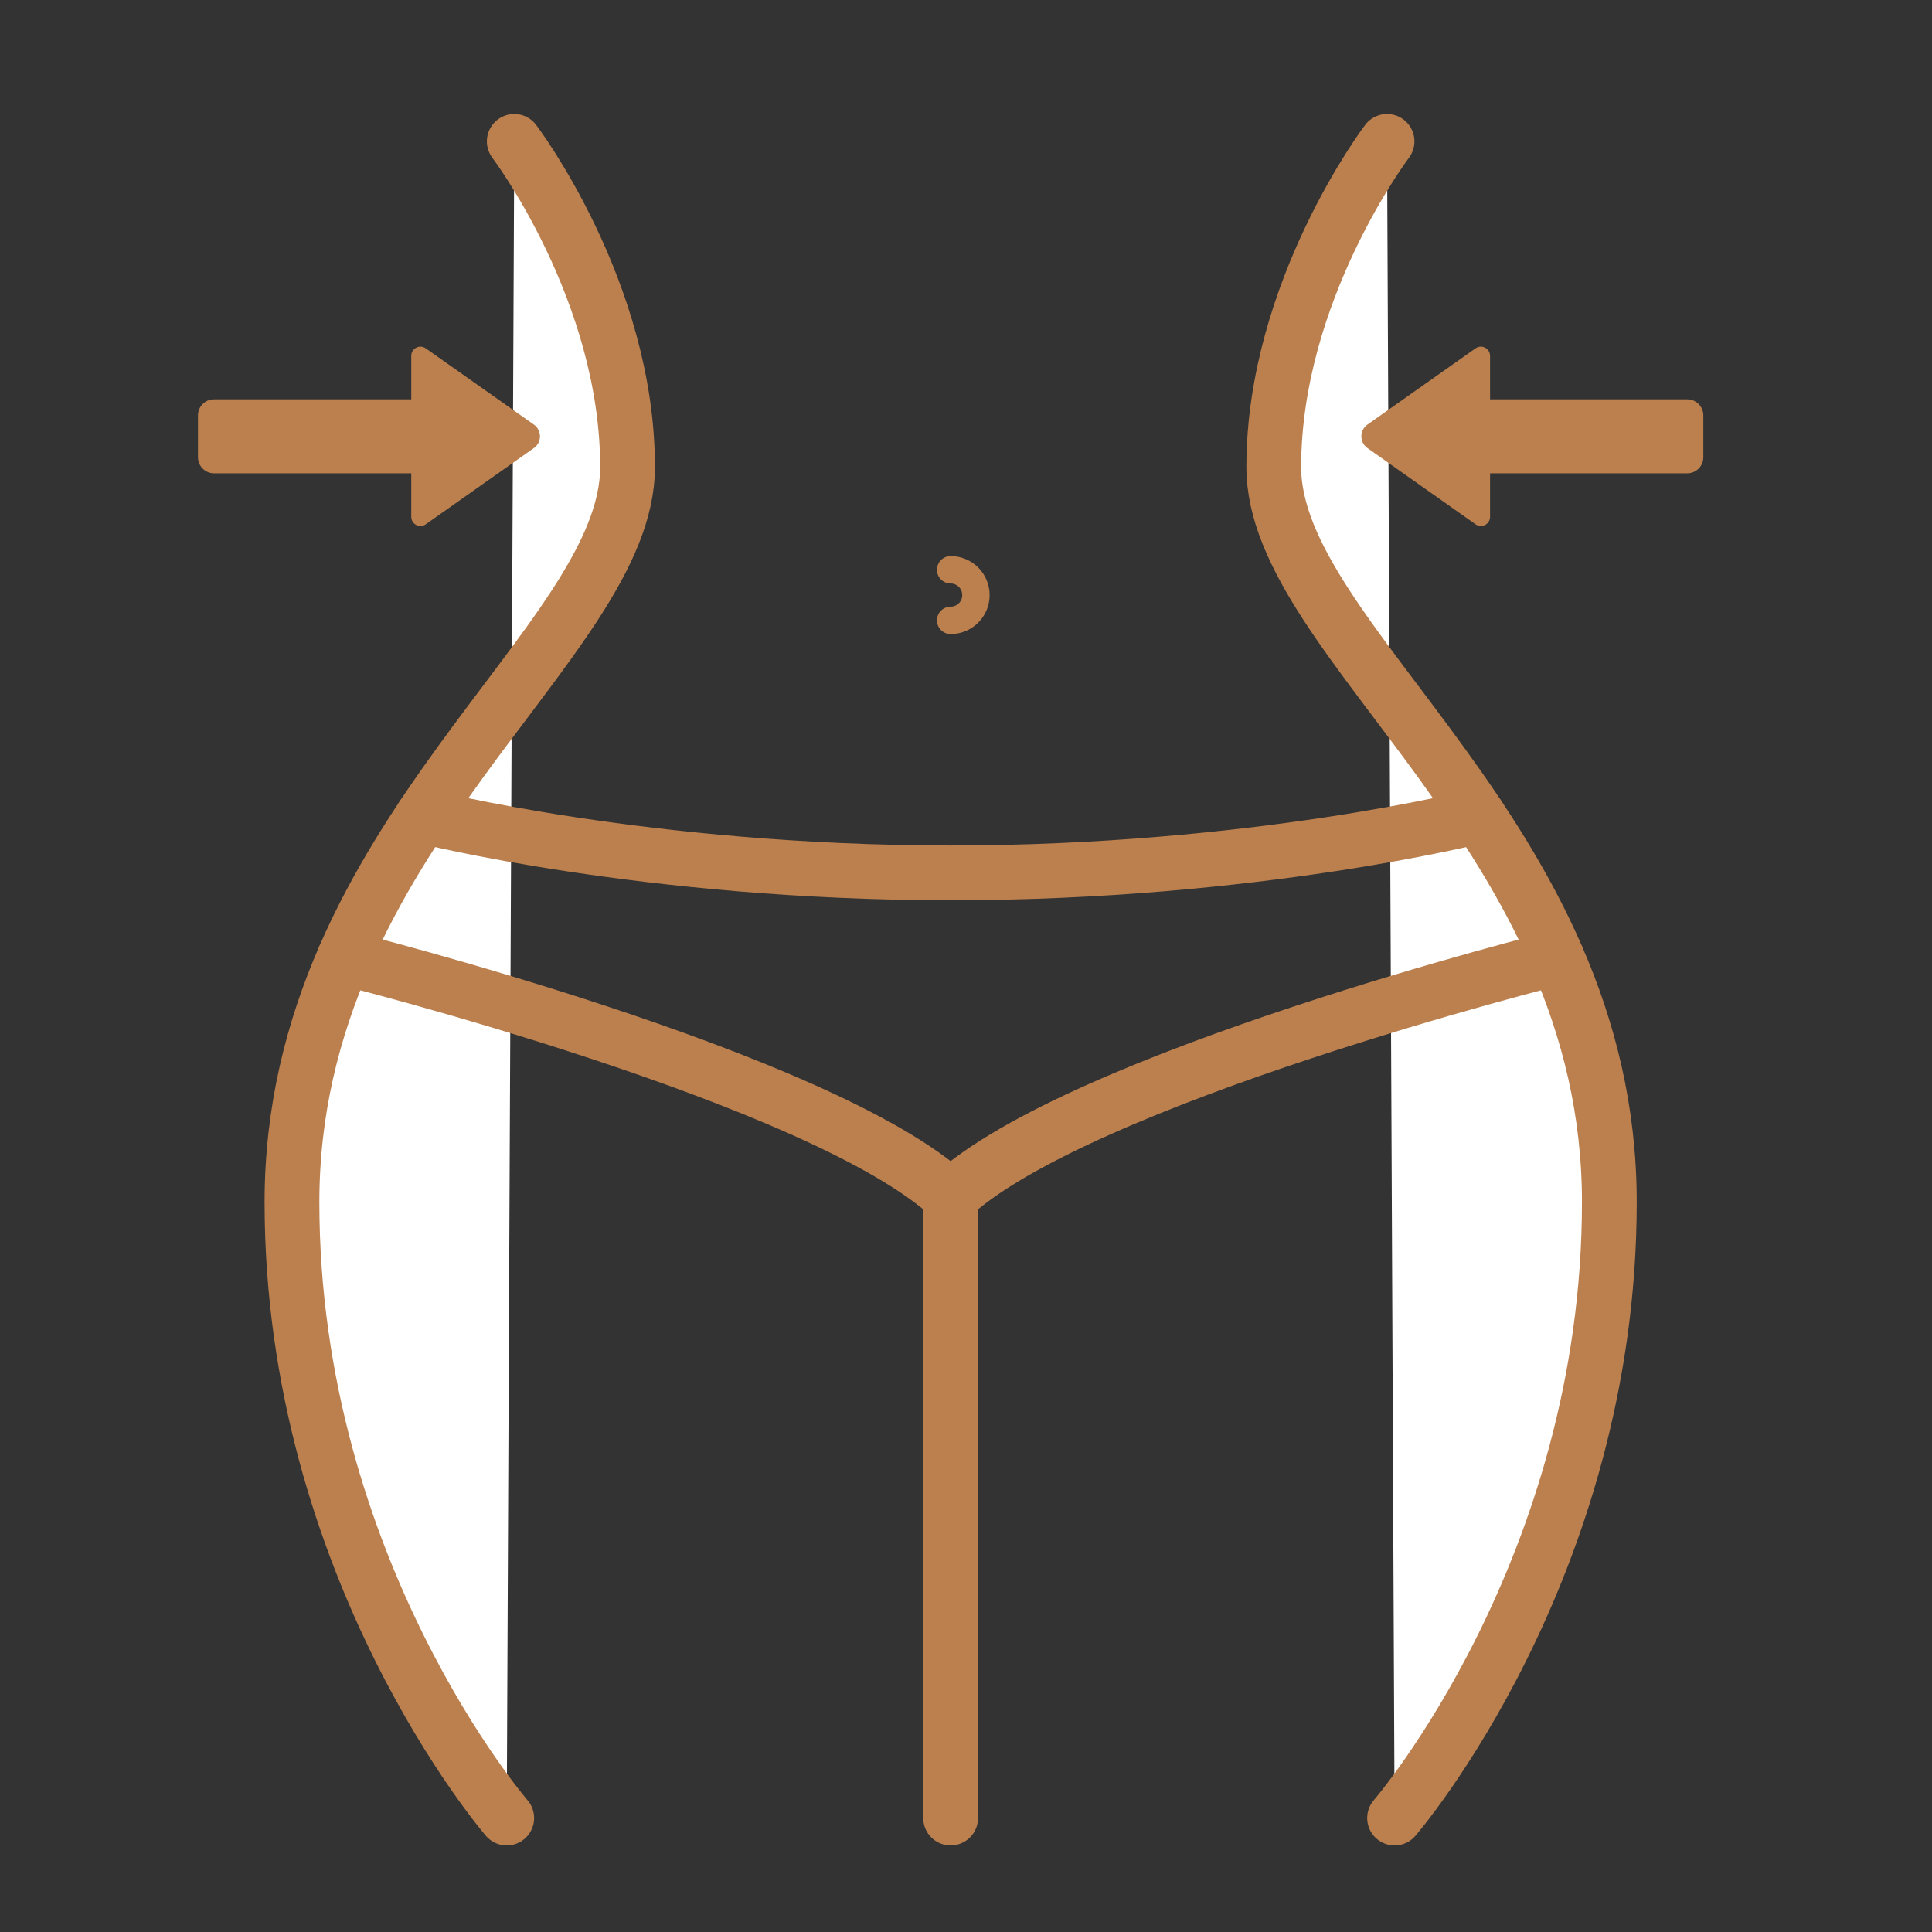
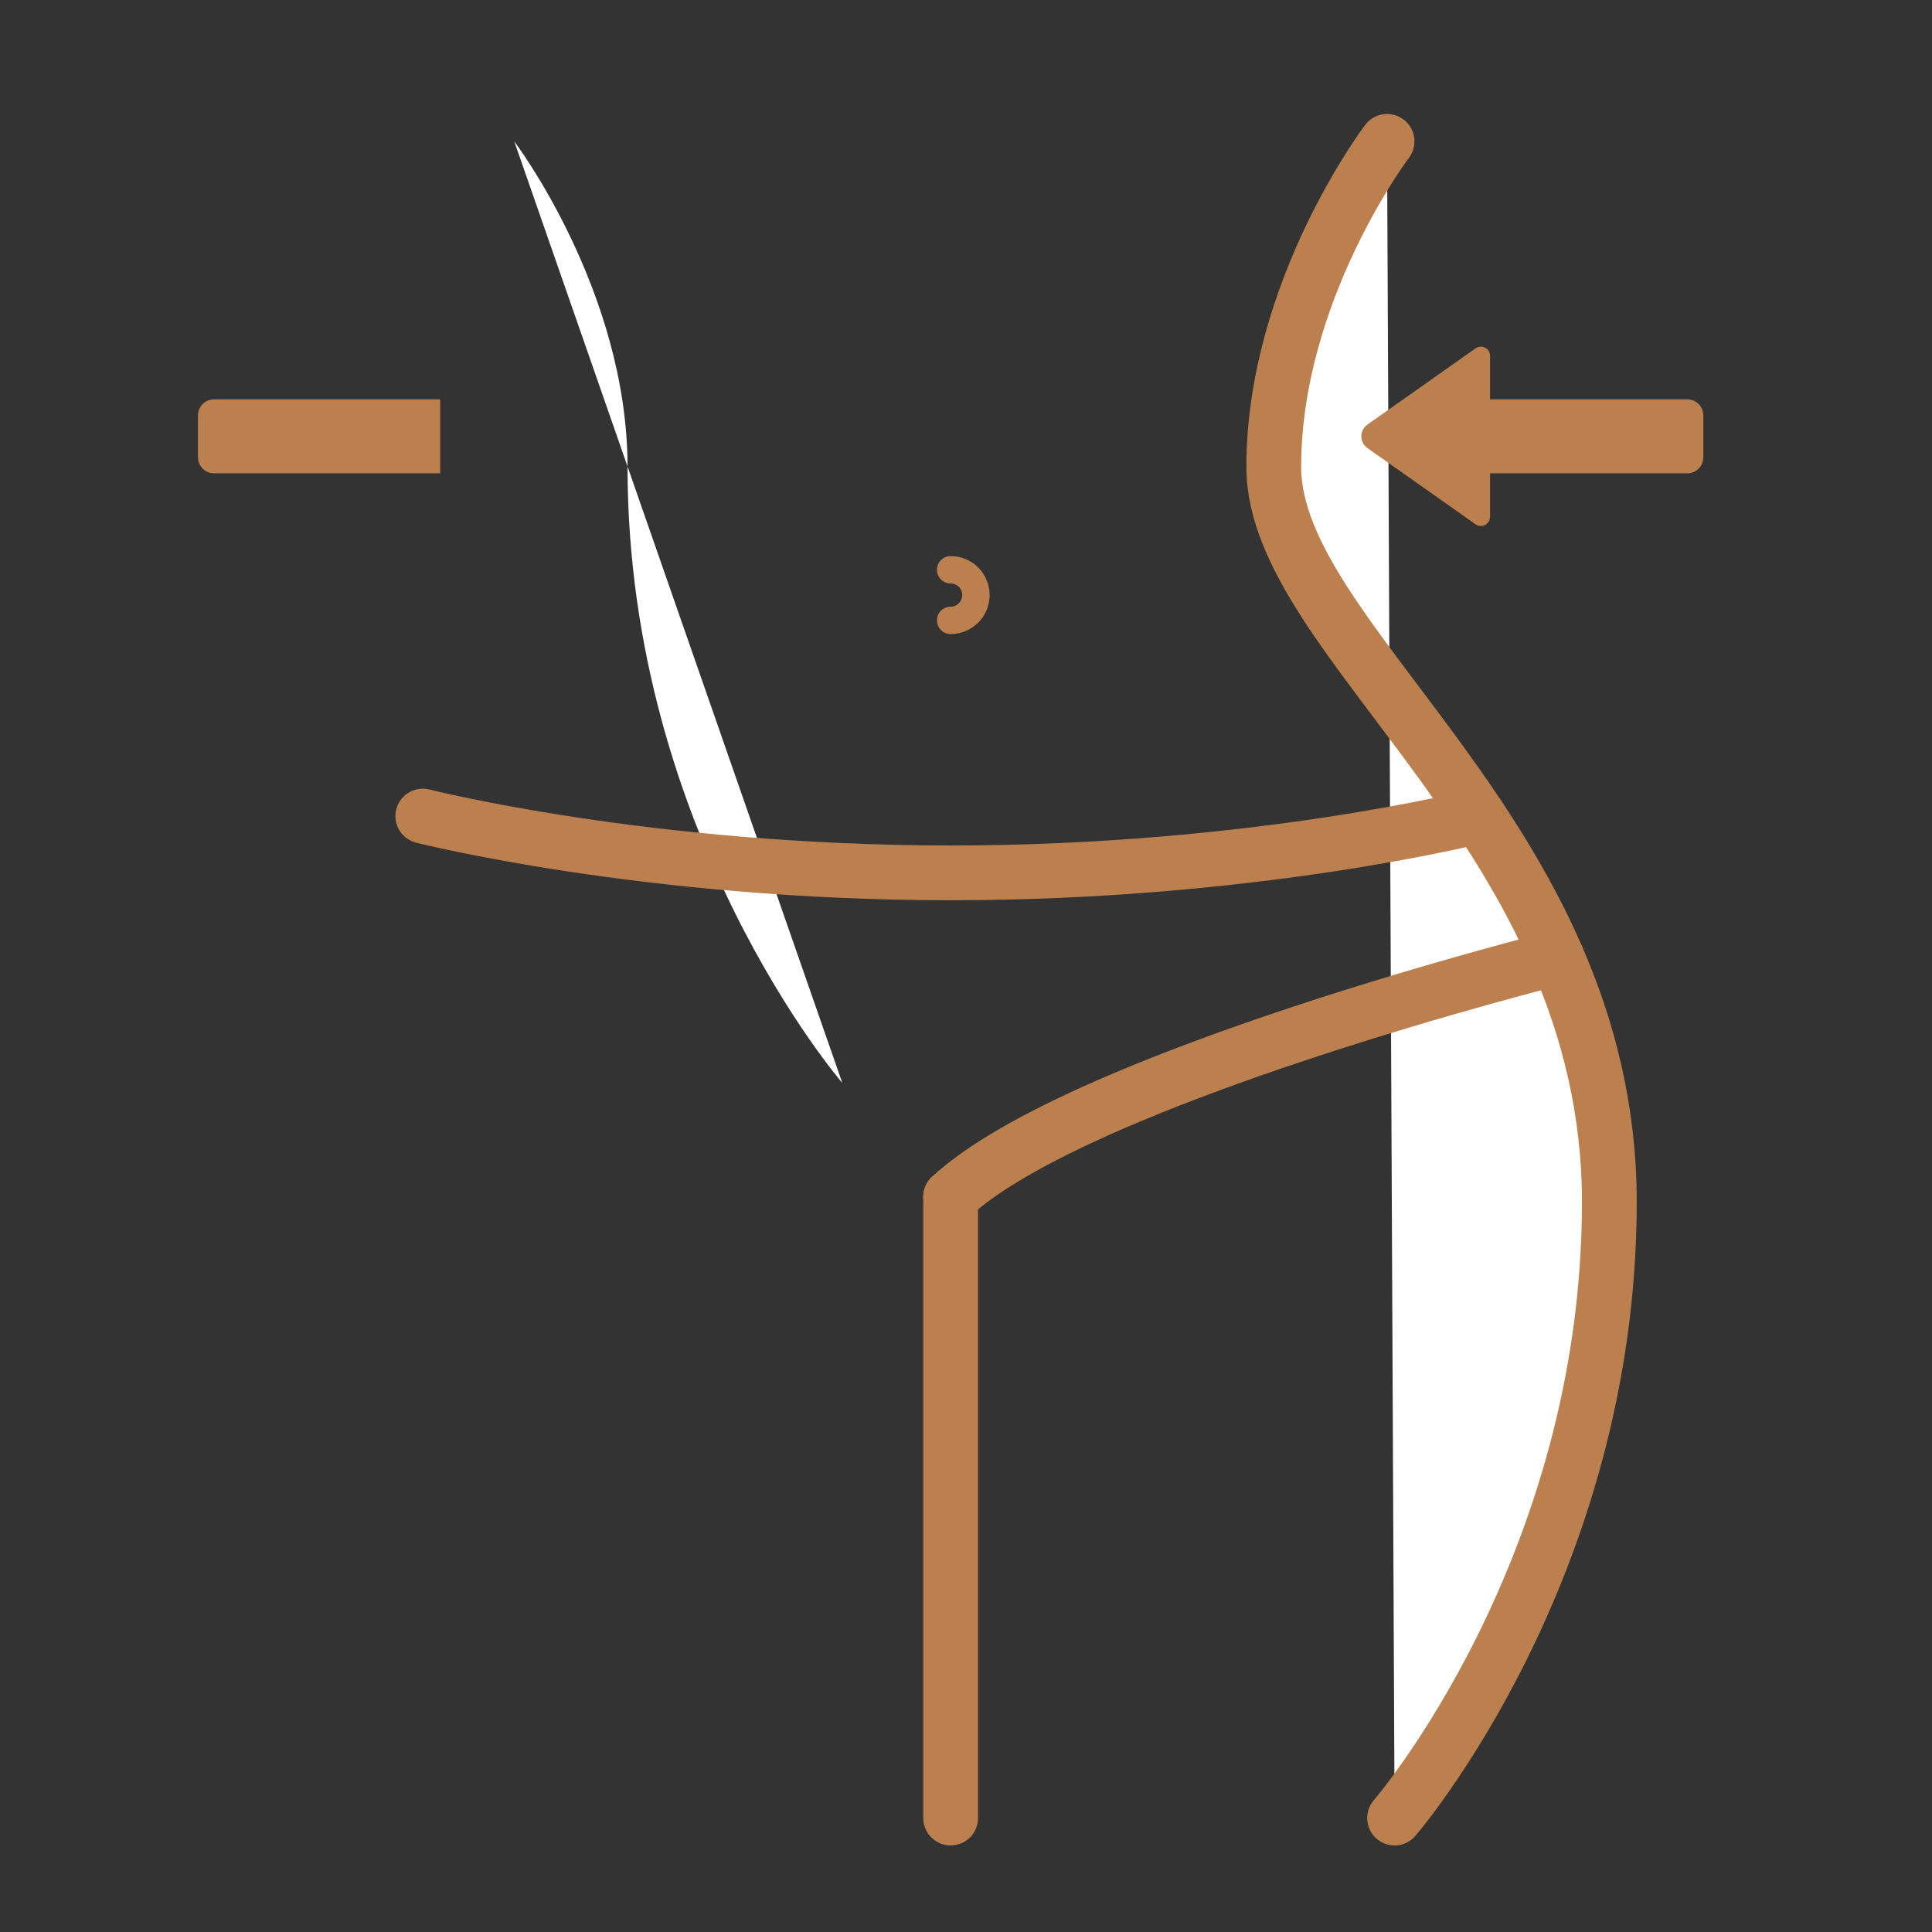
<svg xmlns="http://www.w3.org/2000/svg" xmlns:xlink="http://www.w3.org/1999/xlink" version="1.1" x="0px" y="0px" width="120px" height="119.999px" viewBox="0 0 120 119.999" style="enable-background:new 0 0 120 119.999;" xml:space="preserve">
  <rect x="0" y="0" width="120" height="119.999" fill="#333333" stroke="none" />
  <g id="レイヤー_1">
    <rect style="fill:none;" width="120" height="119.999" />
  </g>
  <g id="レイヤー_4">
    <g>
      <defs>
        <rect id="SVGID_1_" x="12.296" y="7.081" width="93.501" height="107.541" />
      </defs>
      <clipPath id="SVGID_2_">
        <use xlink:href="#SVGID_1_" style="overflow:visible;" />
      </clipPath>
-       <path style="clip-path:url(#SVGID_2_);fill:#FFFFFF;" d="M31.942,8.782c0,0,7.036,9.274,7.036,20.229    c0,10.956-20.843,22.846-20.843,45.659c0,22.813,13.339,38.252,13.339,38.252" />
-       <path style="clip-path:url(#SVGID_2_);fill:none;stroke:#BC804E;stroke-width:3.402;stroke-linecap:round;stroke-linejoin:round;stroke-miterlimit:10;" d="    M31.942,8.782c0,0,7.036,9.274,7.036,20.229c0,10.956-20.843,22.846-20.843,45.659c0,22.813,13.339,38.252,13.339,38.252" />
+       <path style="clip-path:url(#SVGID_2_);fill:#FFFFFF;" d="M31.942,8.782c0,0,7.036,9.274,7.036,20.229    c0,22.813,13.339,38.252,13.339,38.252" />
      <path style="clip-path:url(#SVGID_2_);fill:#FFFFFF;" d="M86.151,8.782c0,0-7.035,9.274-7.035,20.229    c0,10.956,20.843,22.846,20.843,45.659c0,22.813-13.339,38.252-13.339,38.252" />
      <path style="clip-path:url(#SVGID_2_);fill:none;stroke:#BC804E;stroke-width:3.402;stroke-linecap:round;stroke-linejoin:round;stroke-miterlimit:10;" d="    M86.151,8.782c0,0-7.035,9.274-7.035,20.229c0,10.956,20.843,22.846,20.843,45.659c0,22.813-13.339,38.252-13.339,38.252" />
      <line style="clip-path:url(#SVGID_2_);fill:none;stroke:#BC804E;stroke-width:3.402;stroke-linecap:round;stroke-linejoin:round;stroke-miterlimit:10;" x1="59.046" y1="112.922" x2="59.046" y2="74.339" />
      <path style="clip-path:url(#SVGID_2_);fill:none;stroke:#BC804E;stroke-width:3.402;stroke-linecap:round;stroke-linejoin:round;stroke-miterlimit:10;" d="    M26.262,50.688c0,0,13.857,3.527,32.785,3.527c18.929,0,32.785-3.527,32.785-3.527" />
      <path style="clip-path:url(#SVGID_2_);fill:none;stroke:#BC804E;stroke-width:3.402;stroke-linecap:round;stroke-linejoin:round;stroke-miterlimit:10;" d="    M59.046,74.339c8.015-7.424,37.669-14.847,37.669-14.847" />
-       <path style="clip-path:url(#SVGID_2_);fill:none;stroke:#BC804E;stroke-width:3.402;stroke-linecap:round;stroke-linejoin:round;stroke-miterlimit:10;" d="    M59.046,74.339c-8.013-7.424-37.668-14.847-37.668-14.847" />
      <path style="clip-path:url(#SVGID_2_);fill:none;stroke:#BC804E;stroke-width:1.701;stroke-linecap:round;stroke-linejoin:round;stroke-miterlimit:10;" d="    M59.046,35.39c0.435,0,0.827,0.176,1.111,0.46c0.285,0.284,0.46,0.677,0.46,1.11c0,0.435-0.175,0.827-0.46,1.112    c-0.284,0.284-0.677,0.46-1.111,0.46" />
      <path style="clip-path:url(#SVGID_2_);fill:#BC804E;" d="M104.797,29.399H90.753v-4.596h14.044c0.552,0,1,0.448,1,1v2.596    C105.797,28.952,105.349,29.399,104.797,29.399" />
      <path style="clip-path:url(#SVGID_2_);fill:#BC804E;" d="M91.65,32.565l-6.717-4.735c-0.503-0.356-0.503-1.102,0-1.457    l6.717-4.736c0.378-0.266,0.9,0.004,0.9,0.467v9.994C92.55,32.561,92.028,32.832,91.65,32.565" />
      <path style="clip-path:url(#SVGID_2_);fill:#BC804E;" d="M13.296,29.399H27.34v-4.596H13.296c-0.552,0-1,0.448-1,1v2.596    C12.296,28.952,12.744,29.399,13.296,29.399" />
-       <path style="clip-path:url(#SVGID_2_);fill:#BC804E;" d="M26.444,32.565l6.716-4.735c0.504-0.356,0.504-1.102,0-1.457    l-6.716-4.736c-0.378-0.266-0.9,0.004-0.9,0.467v9.994C25.544,32.561,26.066,32.832,26.444,32.565" />
    </g>
  </g>
</svg>